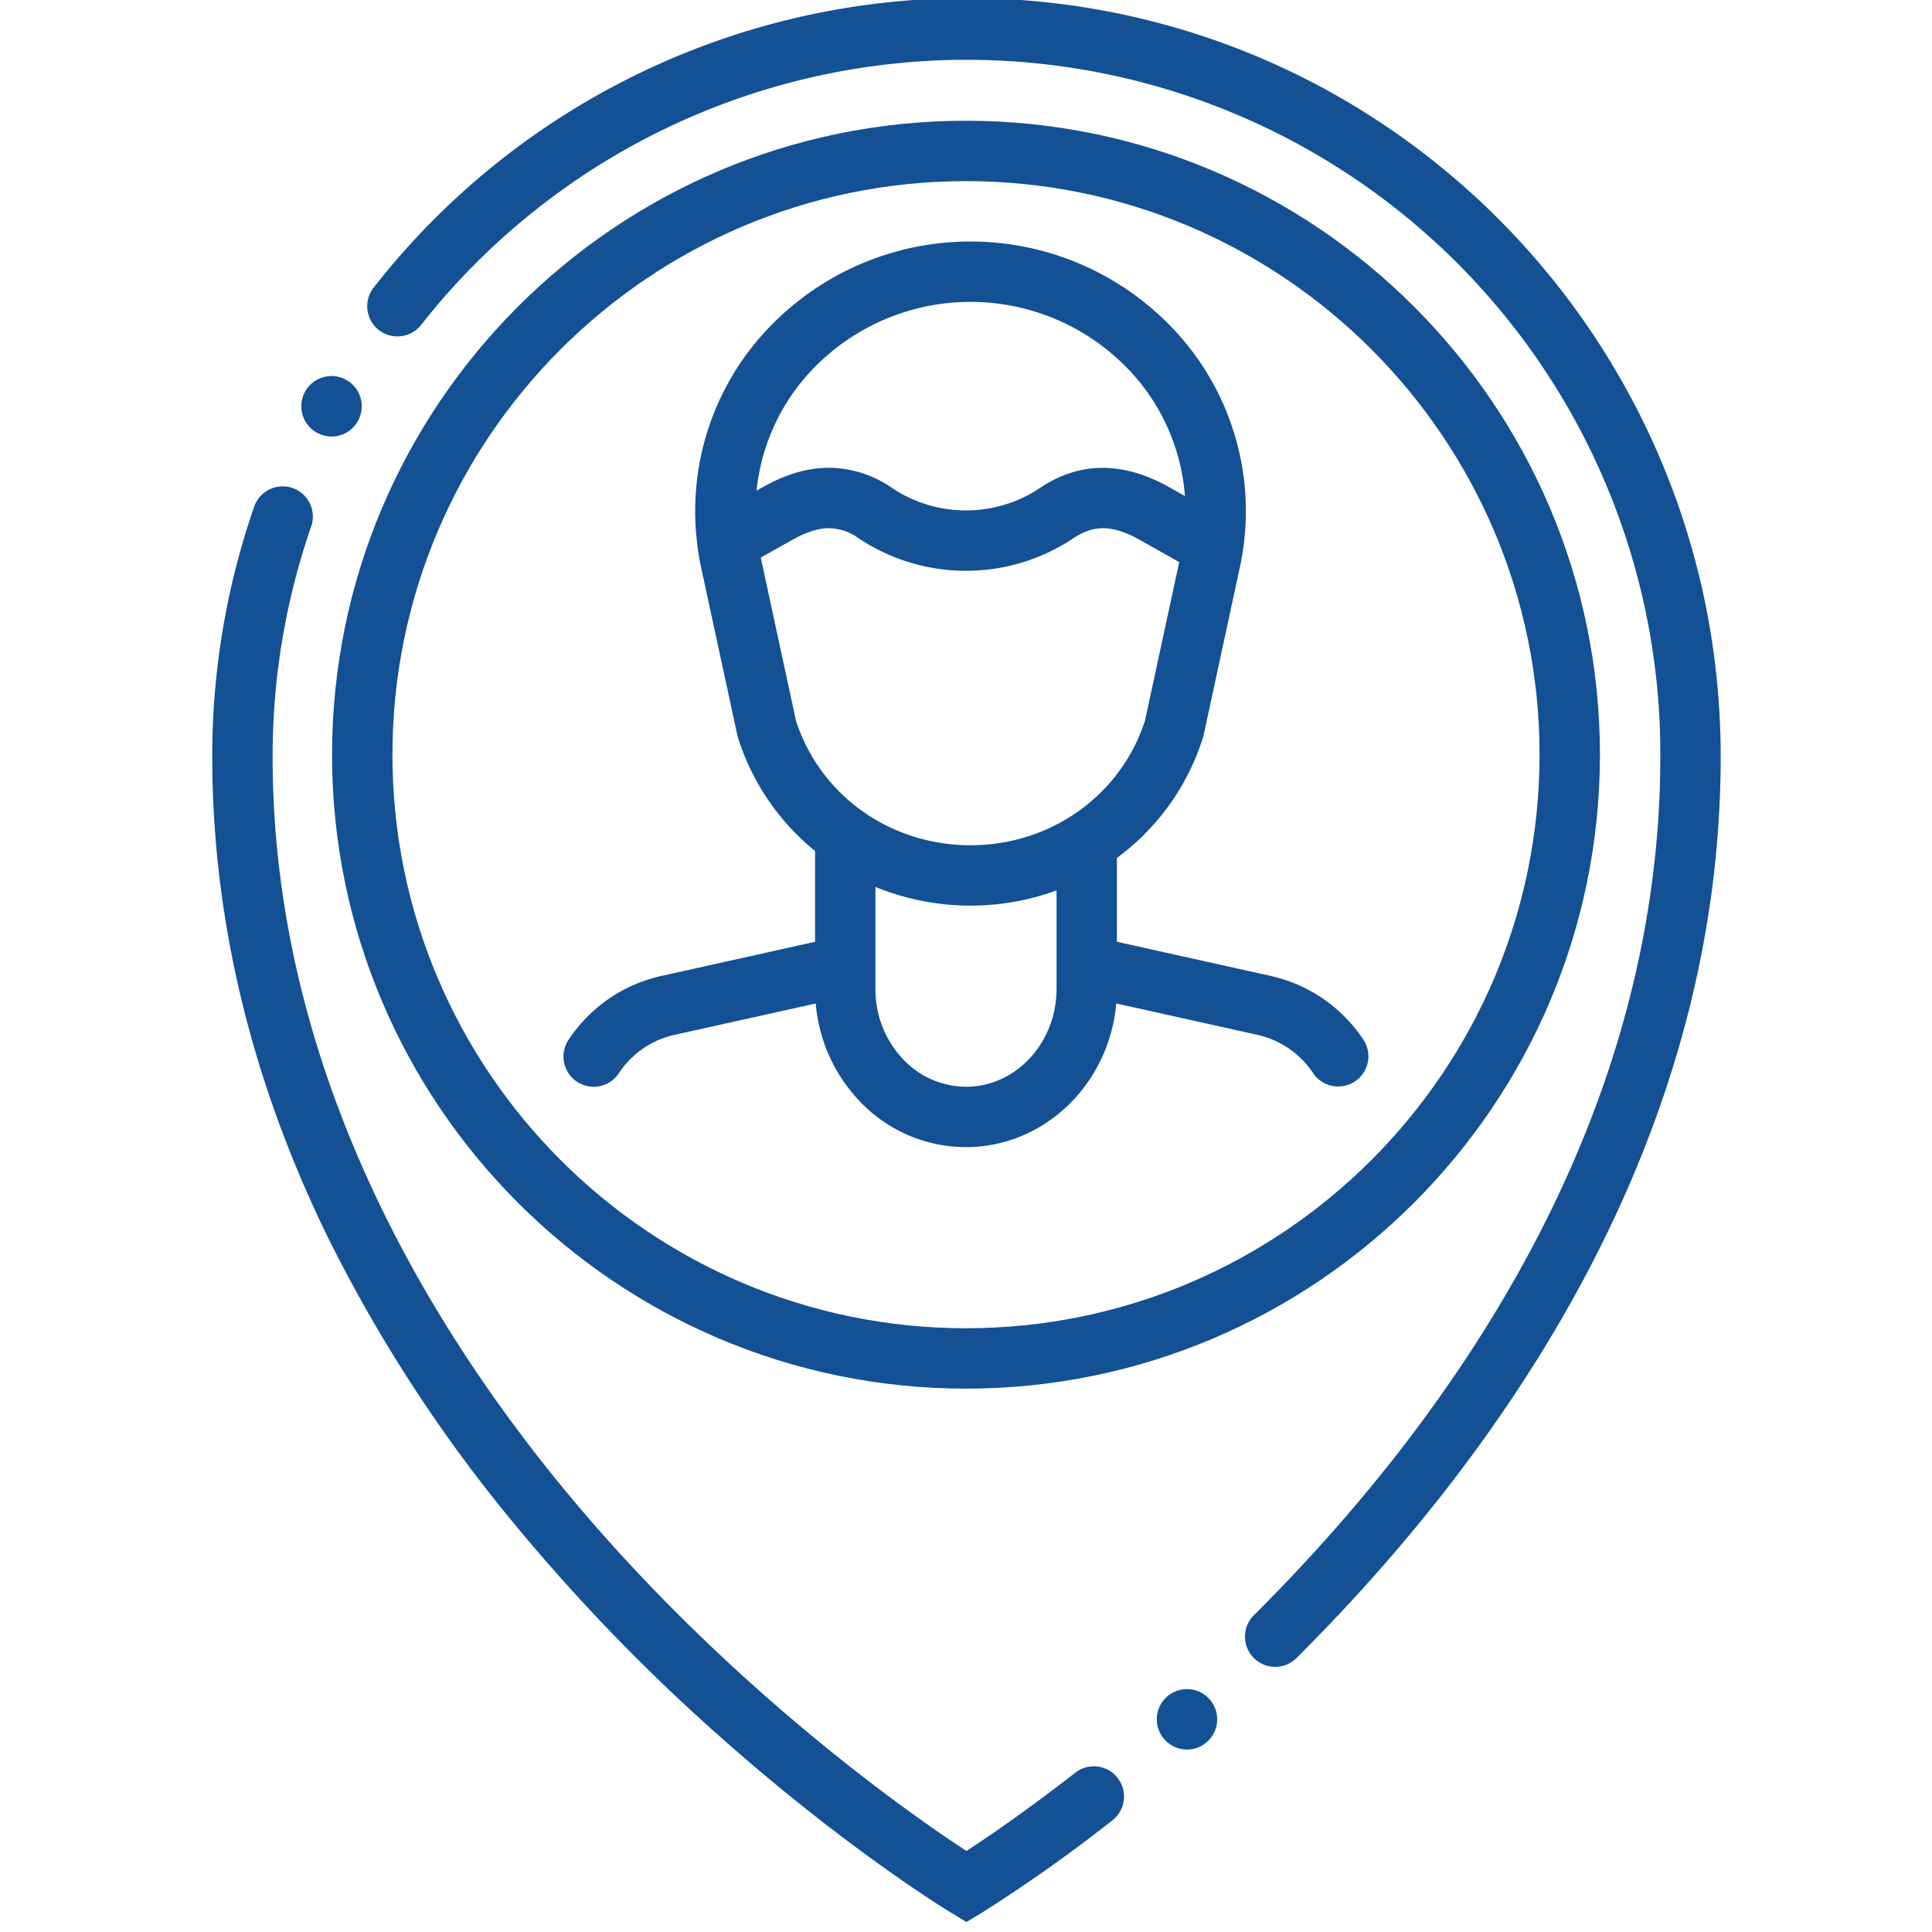
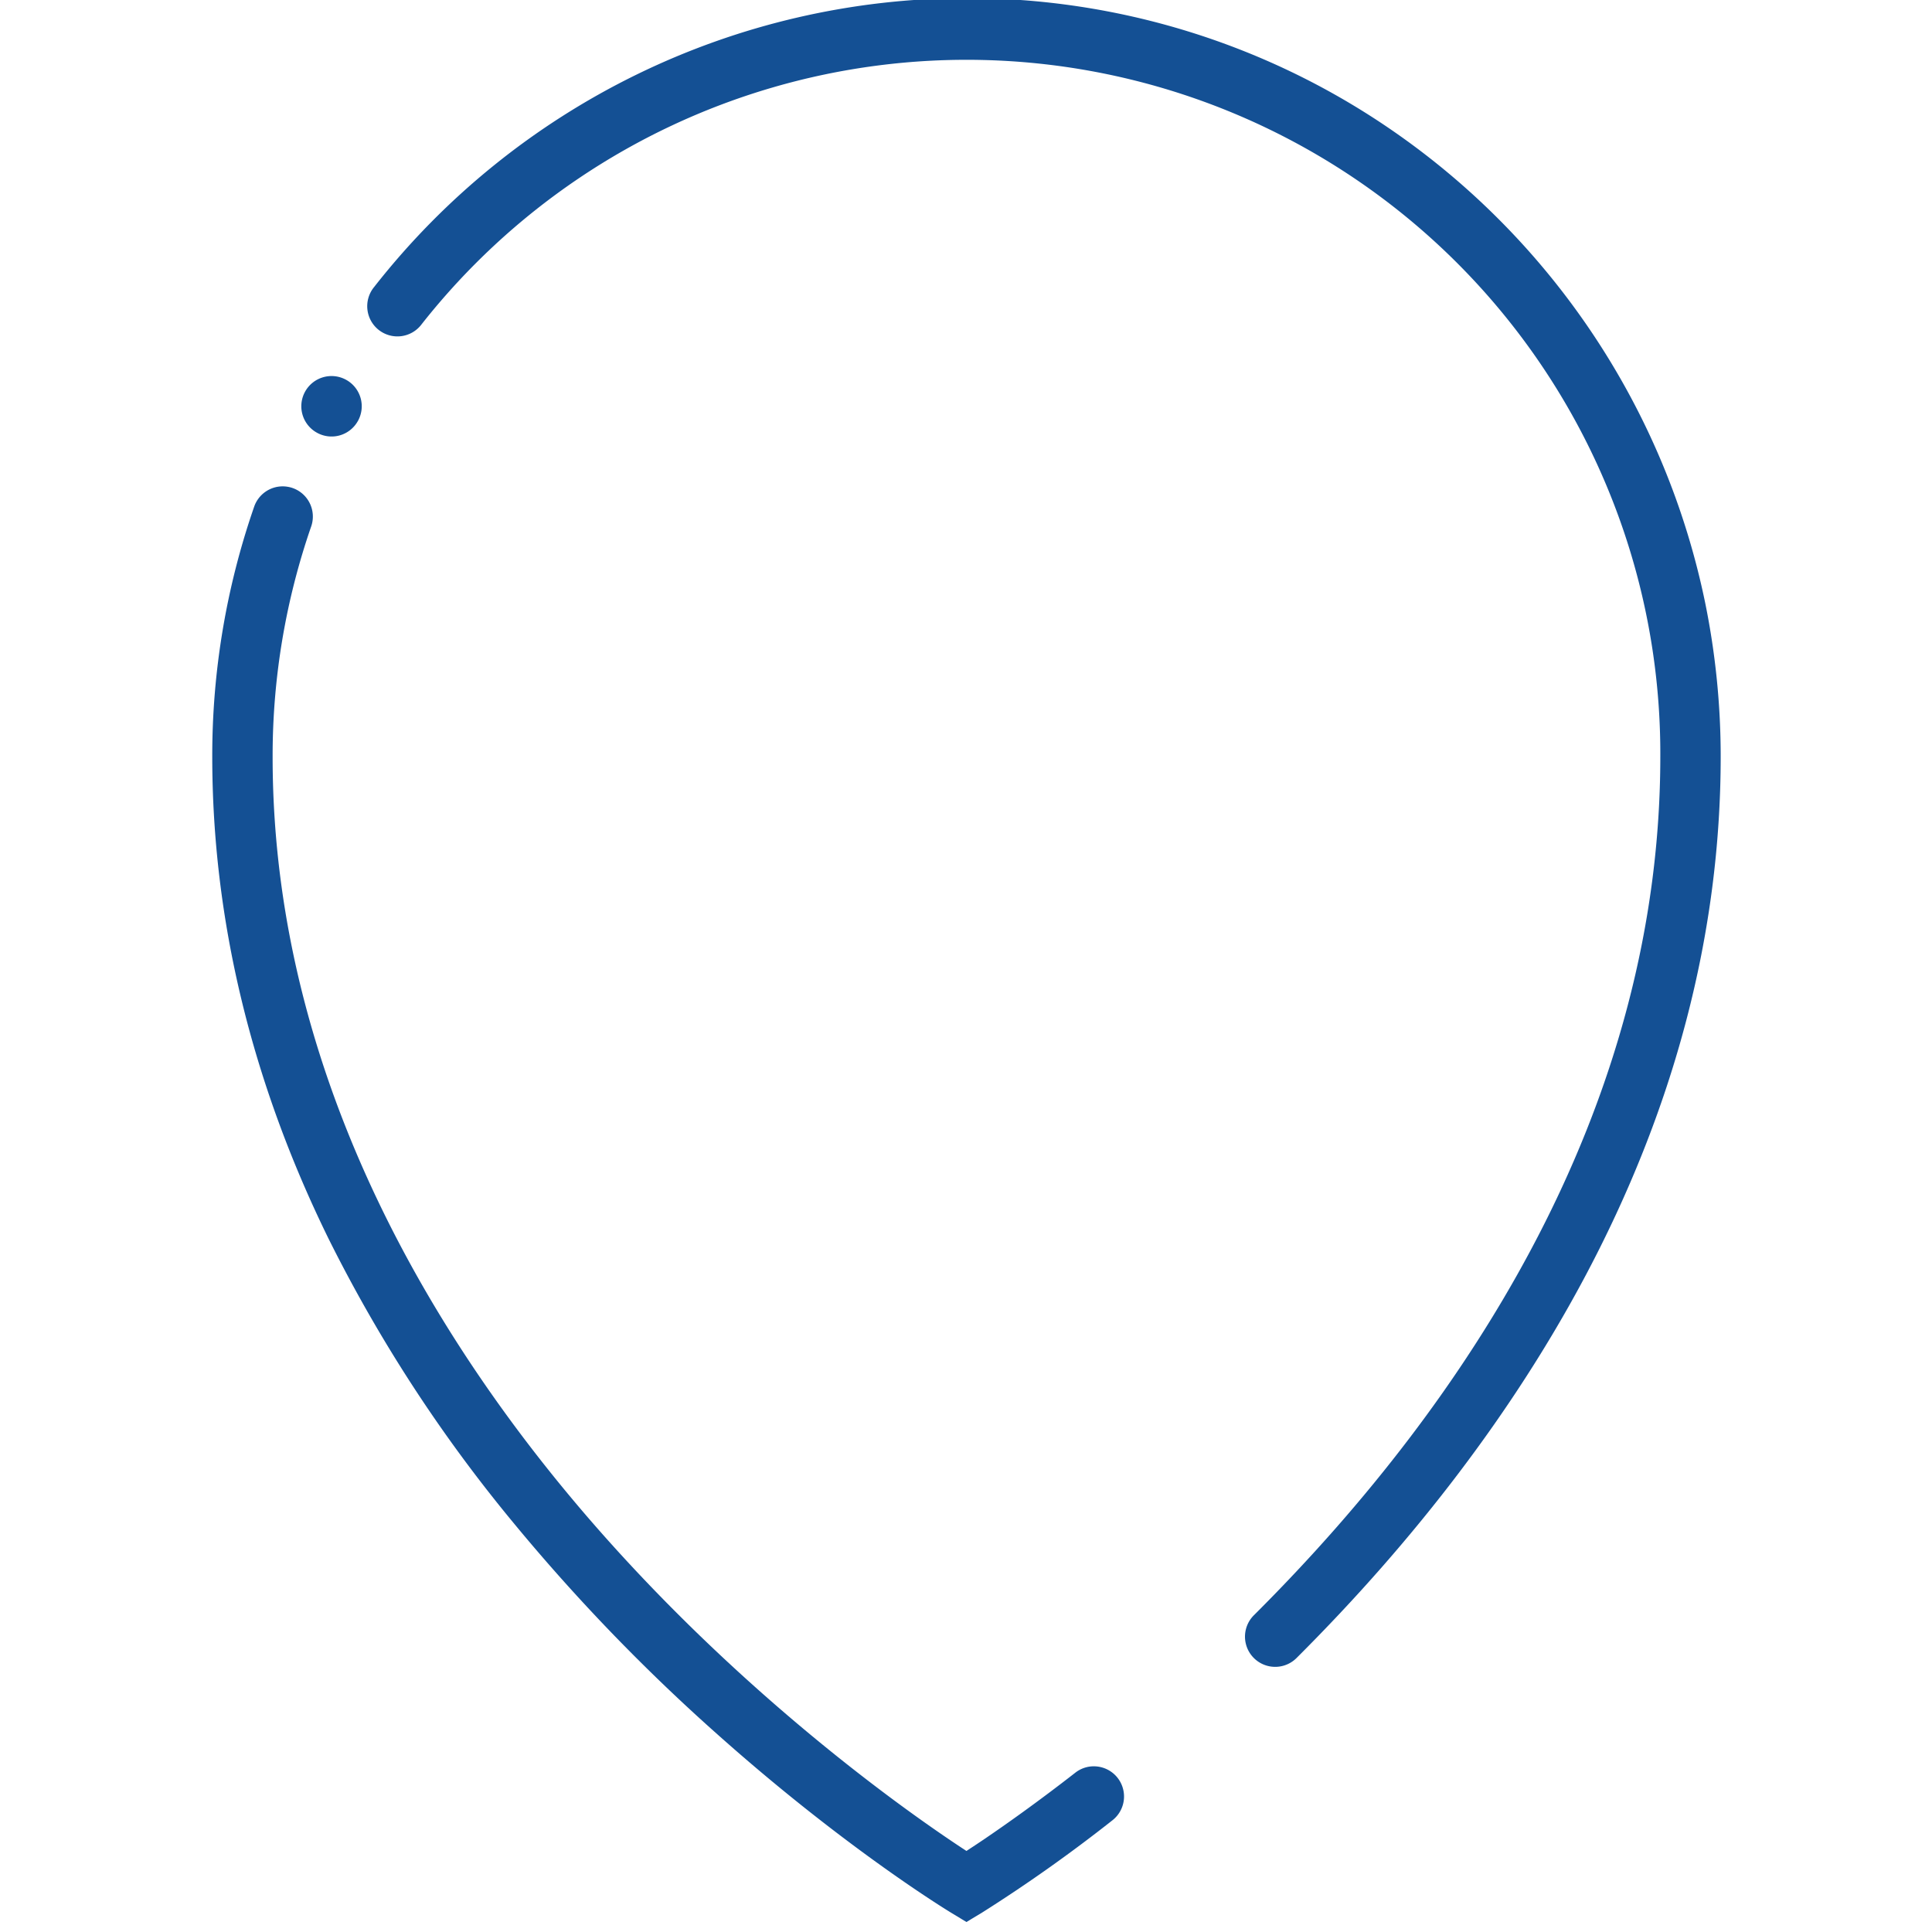
<svg xmlns="http://www.w3.org/2000/svg" viewBox="0 0 512 512" width="512px" height="512px">
  <g>
    <g id="User_Pin" data-name="User Pin">
      <g id="Outline">
        <path d="M84.02,114.689a7.97,7.97,0,0,0,10.76-3.009l.1-.17a8.006,8.006,0,1,0-10.86,3.179Z" data-original="#000000" class="active-path" data-old_color="#000000" fill="#145094" />
        <path d="M451.939,160A201.337,201.337,0,0,0,367.89,33.84,198.313,198.313,0,0,0,256.12-.5h-.011A199.665,199.665,0,0,0,99.149,76.06a8,8,0,1,0,12.58,9.879A183.846,183.846,0,0,1,440,200.5c0,44.22-11.62,88.34-34.521,131.12-17.879,33.41-42.5,65.859-73.189,96.44a8,8,0,0,0,11.3,11.339c31.8-31.719,57.37-65.439,76-100.229C443.75,294.06,456,247.41,456,200.5A203.8,203.8,0,0,0,451.939,160Z" data-original="#000000" class="active-path" data-old_color="#000000" fill="#145094" />
-         <path d="M314.56,447.64a7.976,7.976,0,0,0-7.98,7.49,8,8,0,1,0,7.98-7.49Z" data-original="#000000" class="active-path" data-old_color="#000000" fill="#145094" />
        <path d="M289.88,468.09a7.941,7.941,0,0,0-4.91,1.69c-10.19,7.94-18.67,13.9-23.98,17.51-1.68,1.14-3.32,2.22-4.87,3.23-11.96-7.791-54-36.65-94.48-81.74-40.8-45.43-89.43-118.45-89.39-208.28a185.662,185.662,0,0,1,10.22-60.99,8.008,8.008,0,0,0-4.93-10.18,8.159,8.159,0,0,0-2.63-.44,7.994,7.994,0,0,0-7.551,5.38A201.317,201.317,0,0,0,56.25,200.5c0,43.09,10.359,86.069,30.8,127.729A392.006,392.006,0,0,0,136.1,403.6a502.626,502.626,0,0,0,53.99,55.99c32.639,29.1,58.96,45.46,61.849,47.229l4.181,2.531,4.18-2.52A404.322,404.322,0,0,0,294.8,482.4a8,8,0,0,0-4.92-14.309Z" data-original="#000000" class="active-path" data-old_color="#000000" fill="#145094" />
-         <path d="M256,368c92.636,0,168-75.364,168-168S348.636,32,256,32,88,107.364,88,200,163.364,368,256,368Zm0-320c83.813,0,152,68.187,152,152S339.813,352,256,352,104,283.813,104,200,172.187,48,256,48Z" data-original="#000000" class="active-path" data-old_color="#000000" fill="#145094" />
-         <path d="M152.913,286.67A8,8,0,0,0,164,284.417,23.885,23.885,0,0,1,178.8,274.239l37.38-8.3a42.618,42.618,0,0,0,11.376,25.608A38.836,38.836,0,0,0,256,304c20.8,0,37.939-16.749,39.821-38.067l37.382,8.306a23.941,23.941,0,0,1,14.812,10.185,8,8,0,0,0,13.33-8.848,39.861,39.861,0,0,0-24.669-16.956L296,249.582V227.355a63.087,63.087,0,0,0,22.793-31.866l.112-.355,9.766-45.238a70.248,70.248,0,0,0-14.378-58.909,73.917,73.917,0,0,0-114.215,0A70.271,70.271,0,0,0,184.765,144.1a7.88,7.88,0,0,0,.117.952c.225,1.632.487,3.264.828,4.891l9.677,44.827.191.719A63.05,63.05,0,0,0,216,225.516v24.066l-40.678,9.038a39.813,39.813,0,0,0-24.662,16.963A8,8,0,0,0,152.913,286.67ZM280,259v3.033C280,276.352,269.233,288,256,288a22.983,22.983,0,0,1-16.8-7.43,26.879,26.879,0,0,1-7.2-18.537V235.045a66.529,66.529,0,0,0,48,.924ZM212.5,101.073a57.918,57.918,0,0,1,89.375,0,54.591,54.591,0,0,1,12.15,30.384l-4.161-2.341c-12.3-6.918-23.848-6.832-34.3.227a35.25,35.25,0,0,1-39.092.021,29.672,29.672,0,0,0-16.751-5.4c-5.679,0-11.432,1.684-17.581,5.147l-1.643.924A54.6,54.6,0,0,1,212.5,101.073Zm-1.553,89.941L201.61,147.77l8.374-4.709c3.695-2.081,6.879-3.091,9.736-3.091a13.877,13.877,0,0,1,7.843,2.686,51.248,51.248,0,0,0,56.914-.026c5.414-3.656,10.5-3.53,17.541.433l10.485,5.9-9.077,42.052c-6.4,19.745-24.933,32.986-46.24,32.986S217.341,210.759,210.945,191.014Z" data-original="#000000" class="active-path" data-old_color="#000000" fill="#145094" />
      </g>
    </g>
  </g>
</svg>